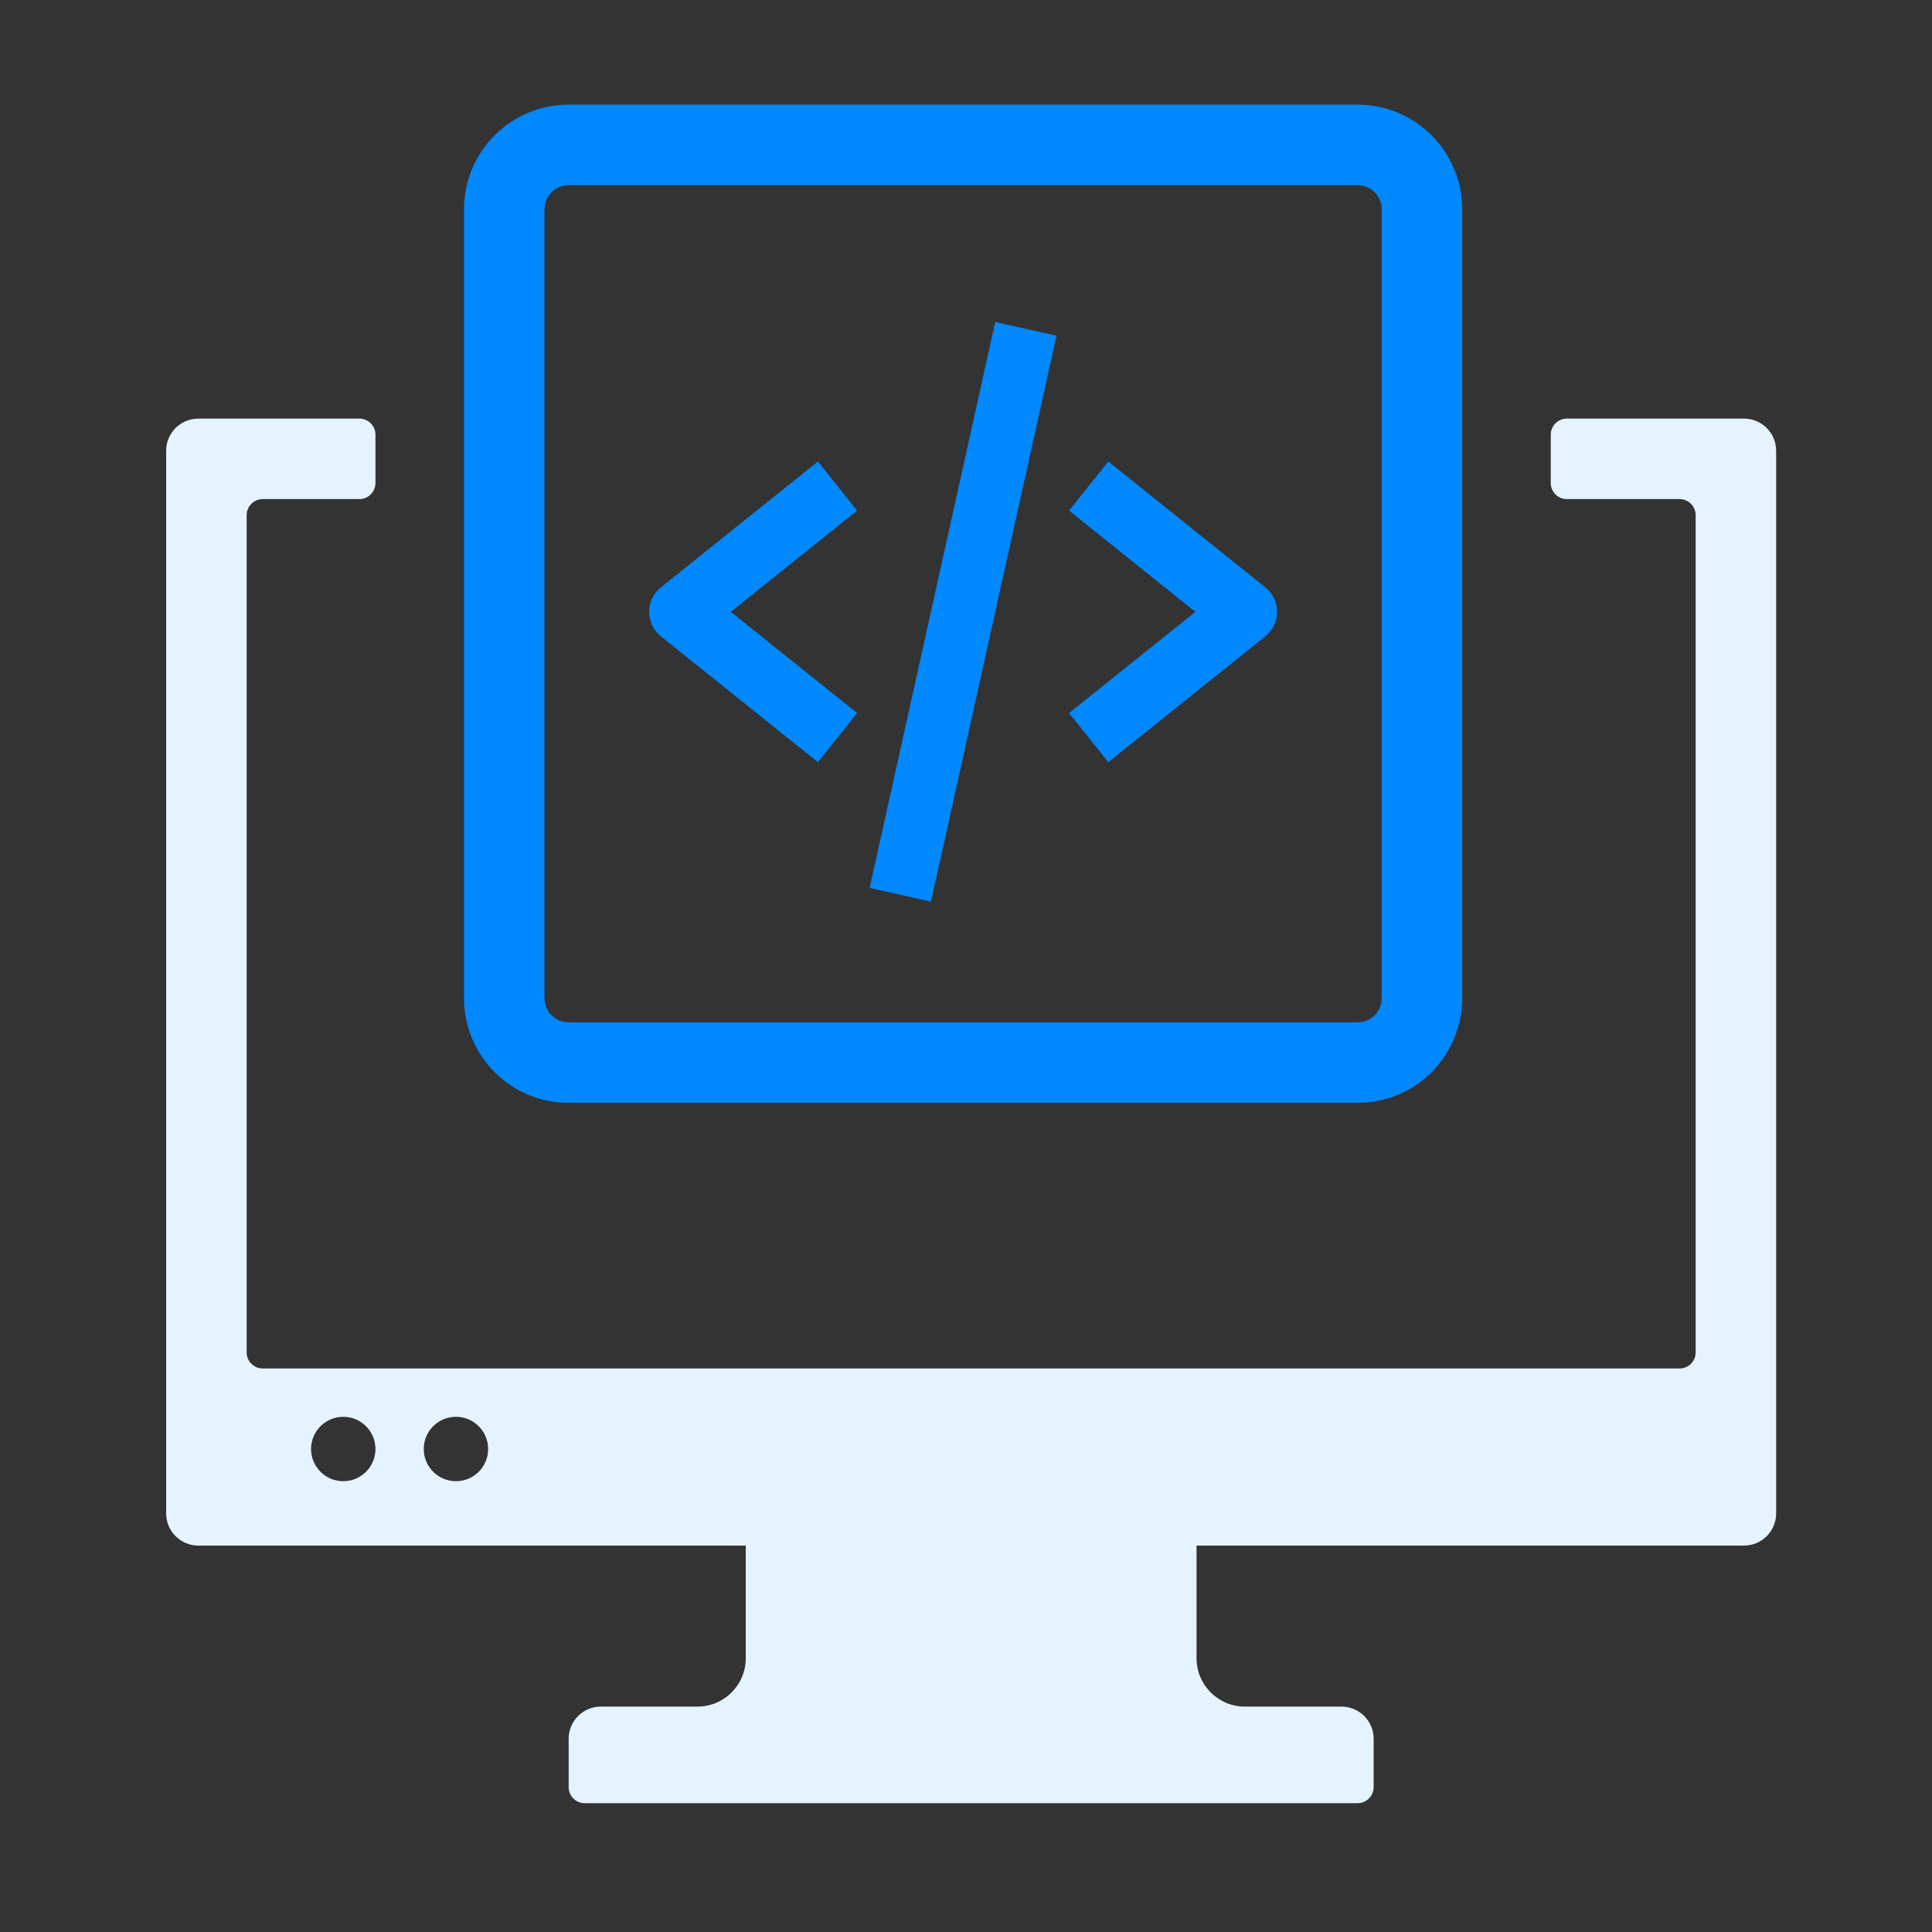
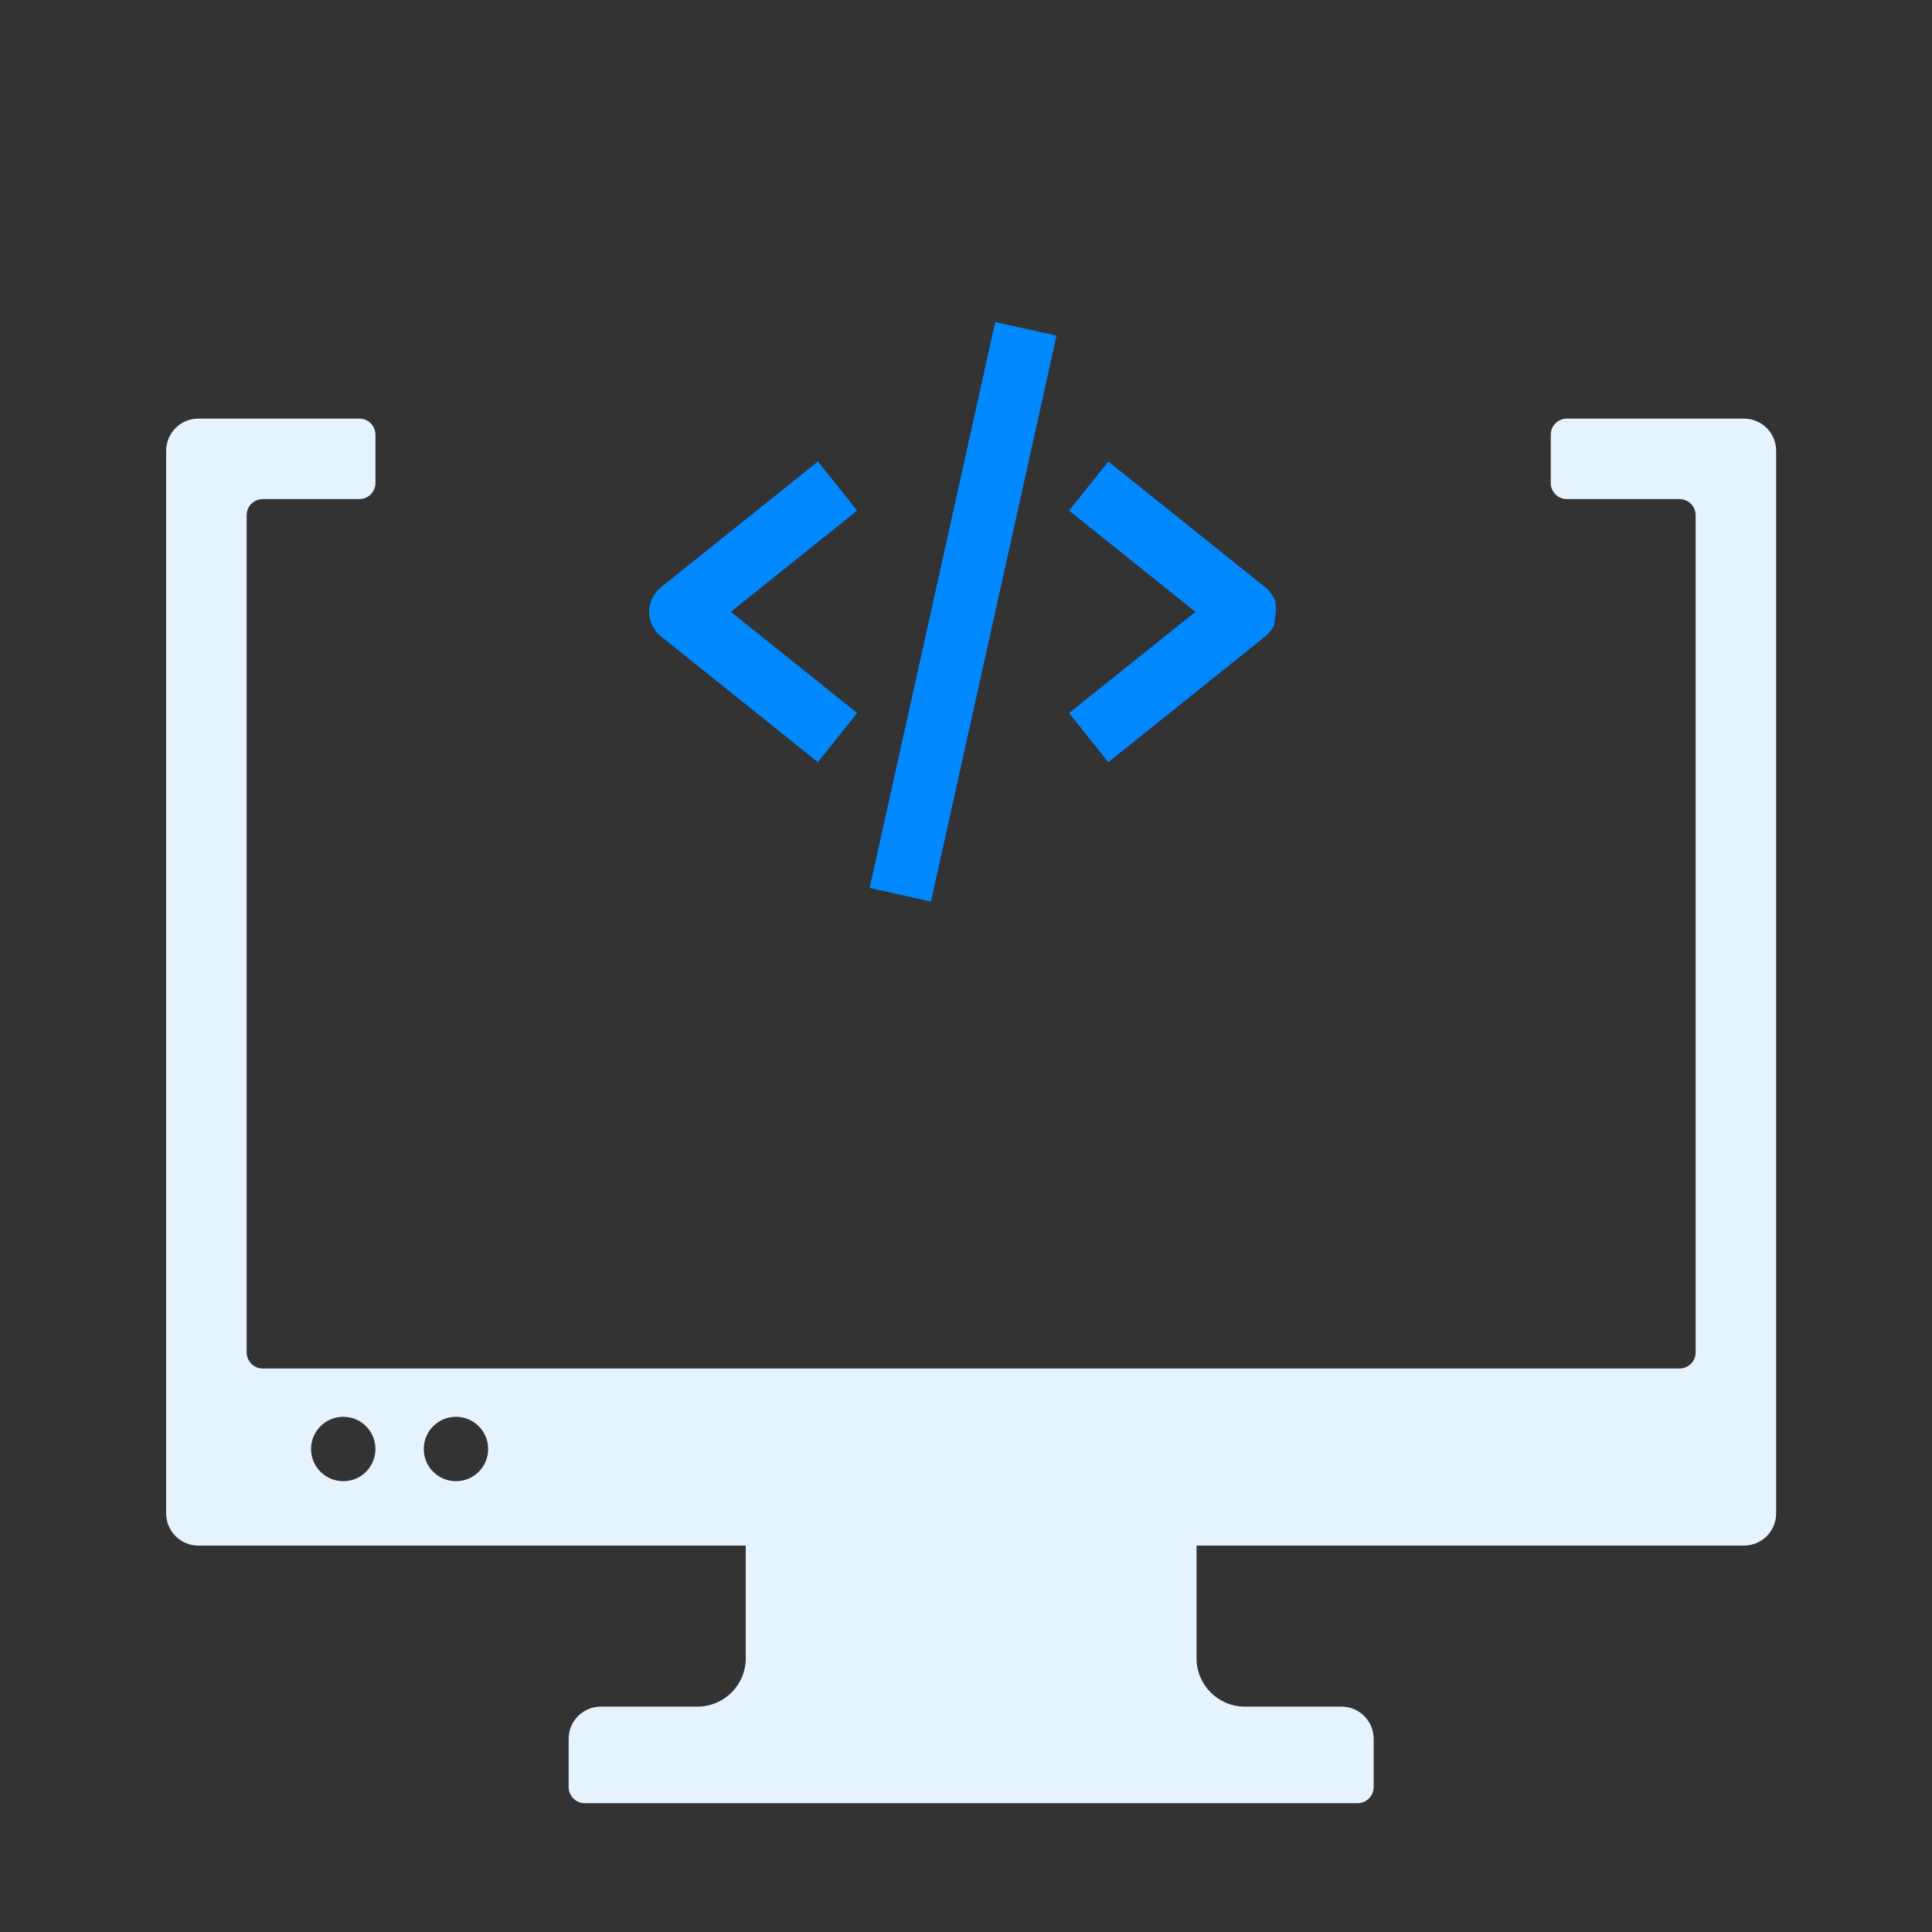
<svg xmlns="http://www.w3.org/2000/svg" width="120" height="120" viewBox="0 0 120 120" fill="none">
  <rect x="0" y="0" width="120" height="120" fill="#333333" stroke="none" />
-   <path d="M50.802 47.339L53.239 44.288L45.393 38.002L53.239 31.715L50.802 28.665L41.052 36.477C40.824 36.66 40.64 36.892 40.513 37.156C40.386 37.42 40.32 37.709 40.32 38.002C40.32 38.295 40.386 38.584 40.513 38.848C40.64 39.112 40.824 39.344 41.052 39.527L50.802 47.339ZM68.839 28.665L66.401 31.715L74.248 38.002L66.401 44.288L68.839 47.339L78.588 39.527C78.817 39.344 79.001 39.112 79.128 38.848C79.254 38.584 79.32 38.295 79.32 38.002C79.32 37.709 79.254 37.42 79.128 37.156C79.001 36.892 78.817 36.66 78.588 36.477L68.839 28.665ZM65.623 20.848L57.824 56L54.015 55.152L61.815 20L65.623 20.848Z" fill="#0088FF" />
-   <path fill-rule="evenodd" clip-rule="evenodd" d="M28.82 13C28.82 9.41 31.73 6.5 35.32 6.5H84.32C87.91 6.5 90.82 9.41 90.82 13V62C90.82 65.59 87.91 68.5 84.32 68.5H35.32C31.73 68.5 28.82 65.59 28.82 62V13ZM35.32 11.5C34.492 11.5 33.82 12.172 33.82 13V62C33.82 62.828 34.492 63.5 35.32 63.5H84.32C85.149 63.5 85.82 62.828 85.82 62V13C85.82 12.172 85.149 11.5 84.32 11.5H35.32Z" fill="#0088FF" />
+   <path d="M50.802 47.339L53.239 44.288L45.393 38.002L53.239 31.715L50.802 28.665L41.052 36.477C40.824 36.66 40.64 36.892 40.513 37.156C40.386 37.42 40.32 37.709 40.32 38.002C40.32 38.295 40.386 38.584 40.513 38.848C40.64 39.112 40.824 39.344 41.052 39.527L50.802 47.339ZM68.839 28.665L66.401 31.715L74.248 38.002L66.401 44.288L68.839 47.339L78.588 39.527C78.817 39.344 79.001 39.112 79.128 38.848C79.32 37.709 79.254 37.42 79.128 37.156C79.001 36.892 78.817 36.66 78.588 36.477L68.839 28.665ZM65.623 20.848L57.824 56L54.015 55.152L61.815 20L65.623 20.848Z" fill="#0088FF" />
  <path fill-rule="evenodd" clip-rule="evenodd" d="M22.32 26C22.873 26 23.32 26.448 23.32 27V30C23.32 30.552 22.873 31 22.32 31H16.32C15.768 31 15.32 31.448 15.32 32V84C15.32 84.552 15.768 85 16.32 85H104.32C104.873 85 105.32 84.552 105.32 84V32C105.32 31.448 104.873 31 104.32 31H97.32C96.768 31 96.32 30.552 96.32 30V27C96.32 26.448 96.768 26 97.32 26H108.32C109.425 26 110.32 26.895 110.32 28V94C110.32 95.105 109.425 96 108.32 96H74.32V103C74.32 104.657 75.663 106 77.32 106H83.32C84.425 106 85.32 106.895 85.32 108V111C85.32 111.552 84.873 112 84.32 112H36.32C35.768 112 35.32 111.552 35.32 111V108C35.32 106.895 36.216 106 37.32 106H43.32C44.977 106 46.32 104.657 46.32 103V96H12.32C11.216 96 10.32 95.105 10.32 94V28C10.32 26.895 11.216 26 12.32 26H22.32ZM23.32 90C23.32 91.105 22.425 92 21.32 92C20.216 92 19.32 91.105 19.32 90C19.32 88.895 20.216 88 21.32 88C22.425 88 23.32 88.895 23.32 90ZM28.32 92C29.425 92 30.32 91.105 30.32 90C30.32 88.895 29.425 88 28.32 88C27.216 88 26.32 88.895 26.32 90C26.32 91.105 27.216 92 28.32 92Z" fill="#E5F3FF" />
</svg>